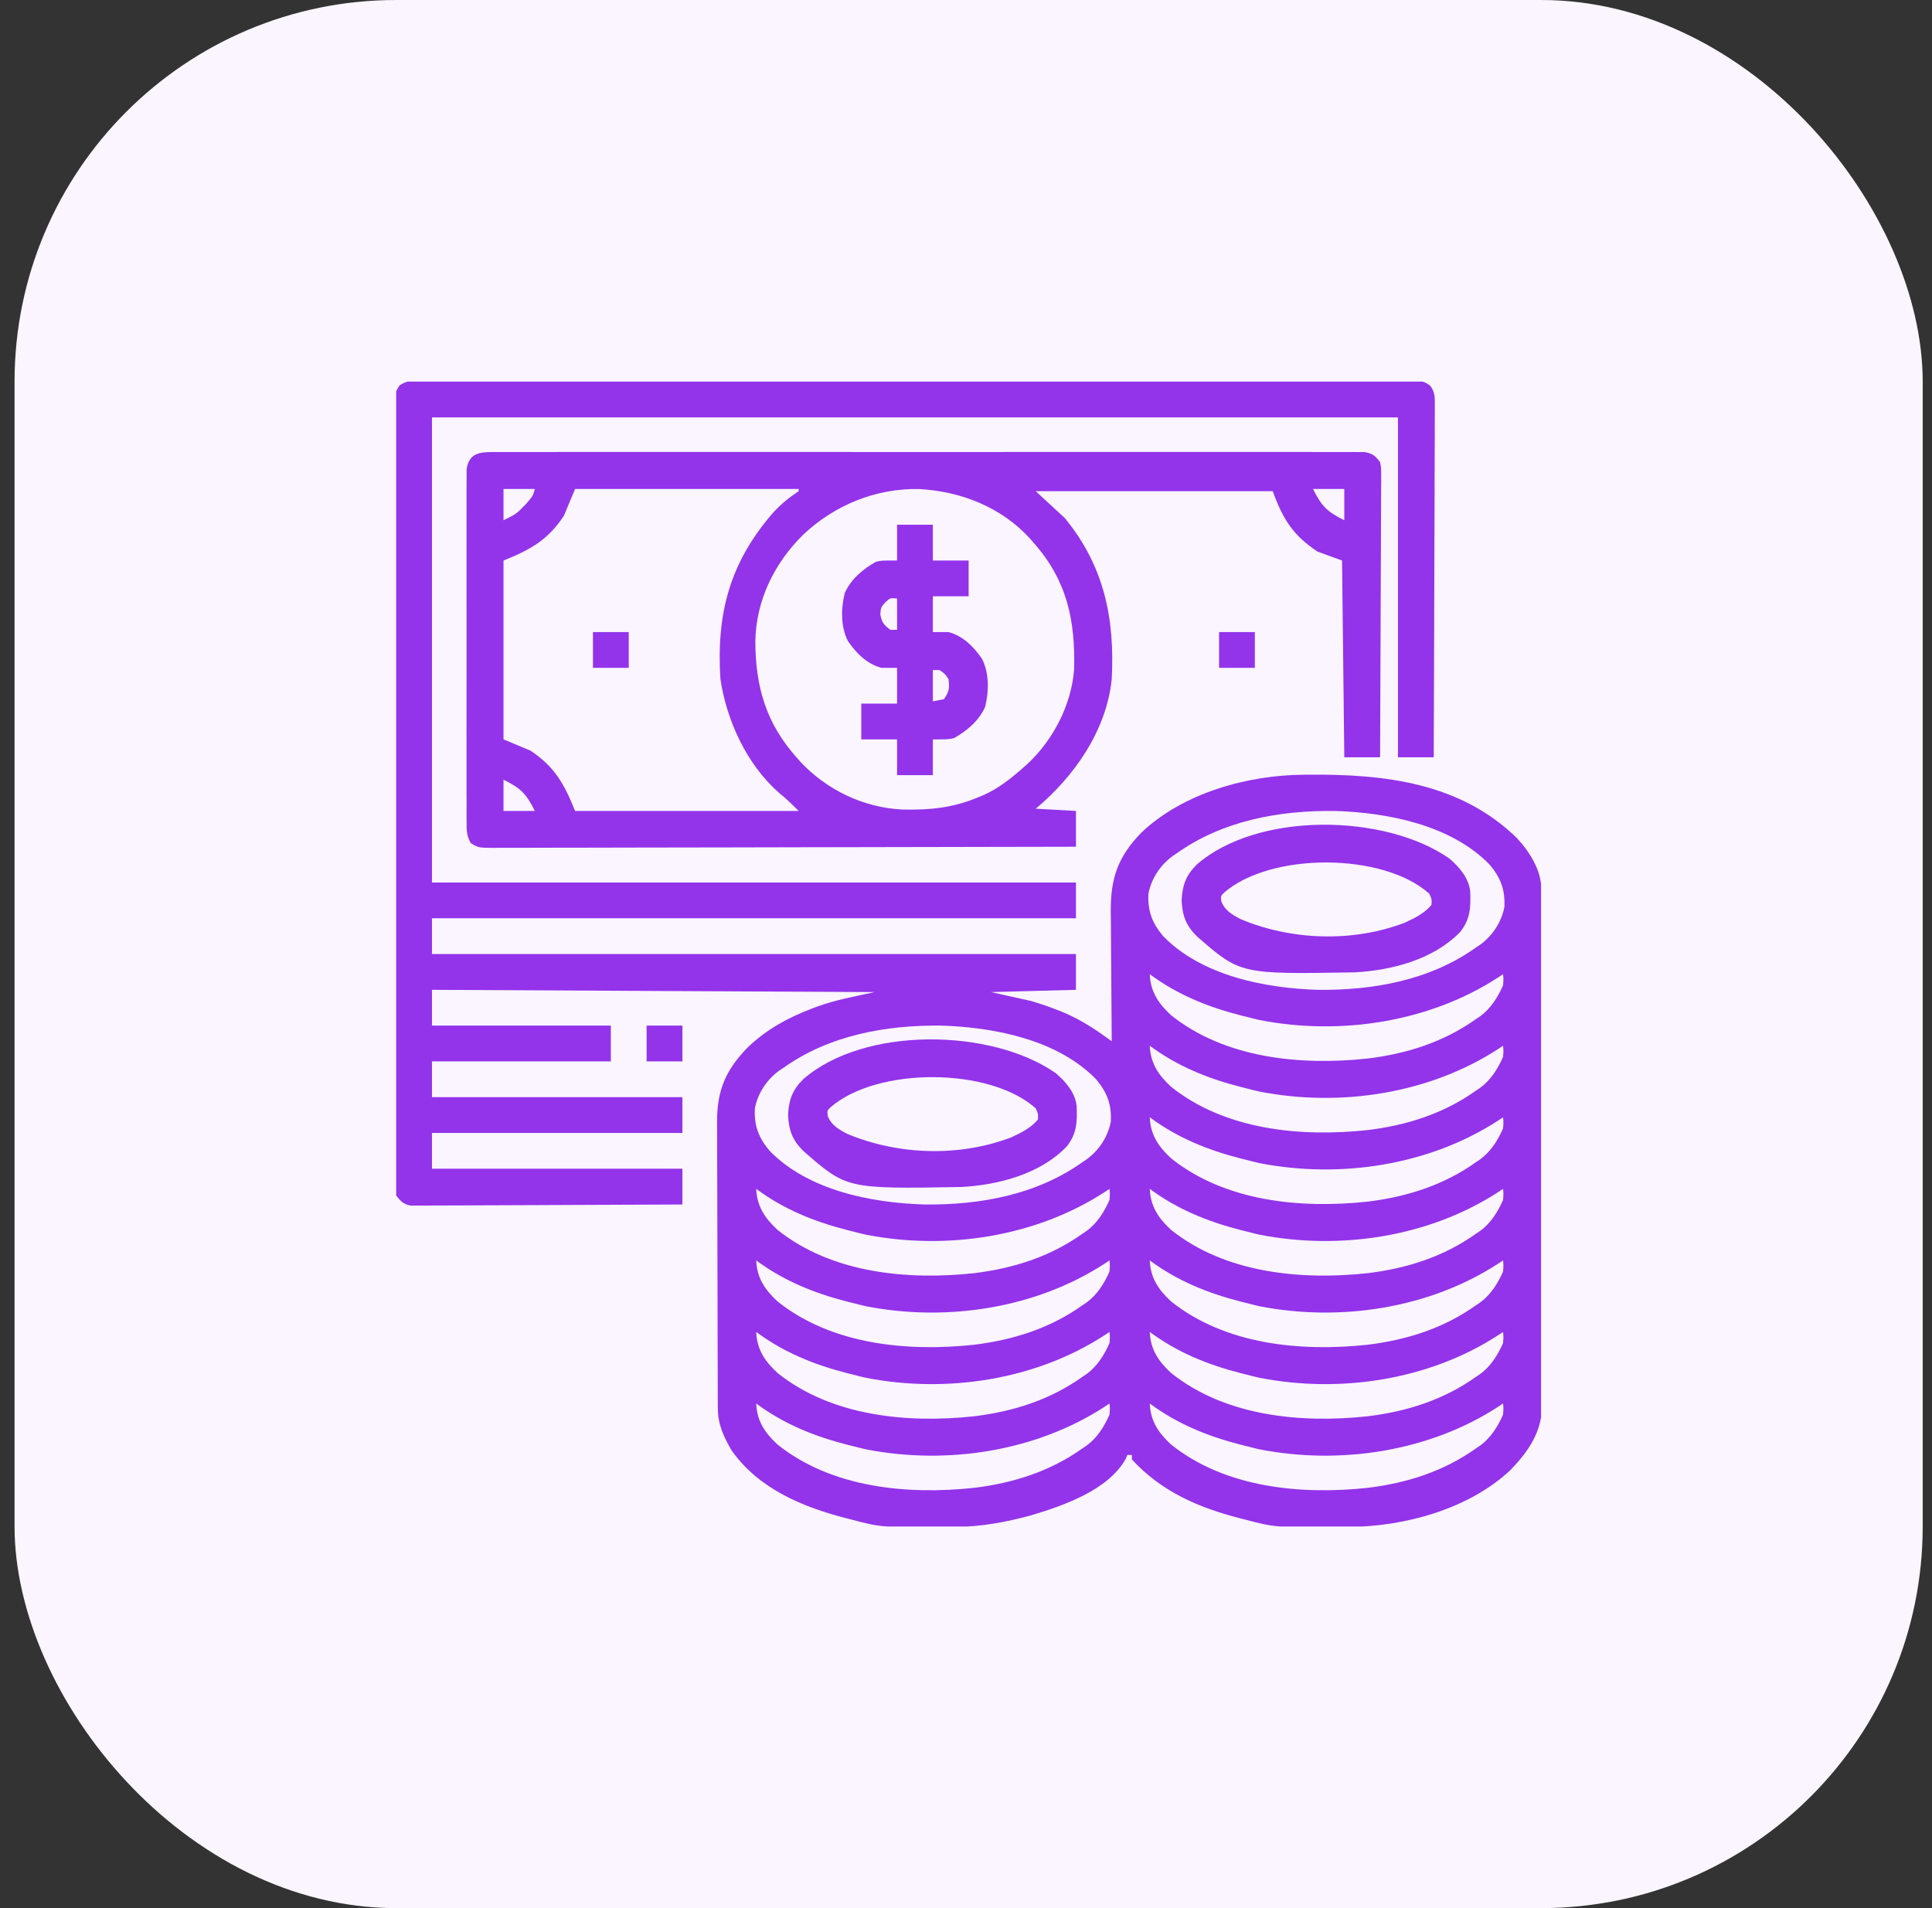
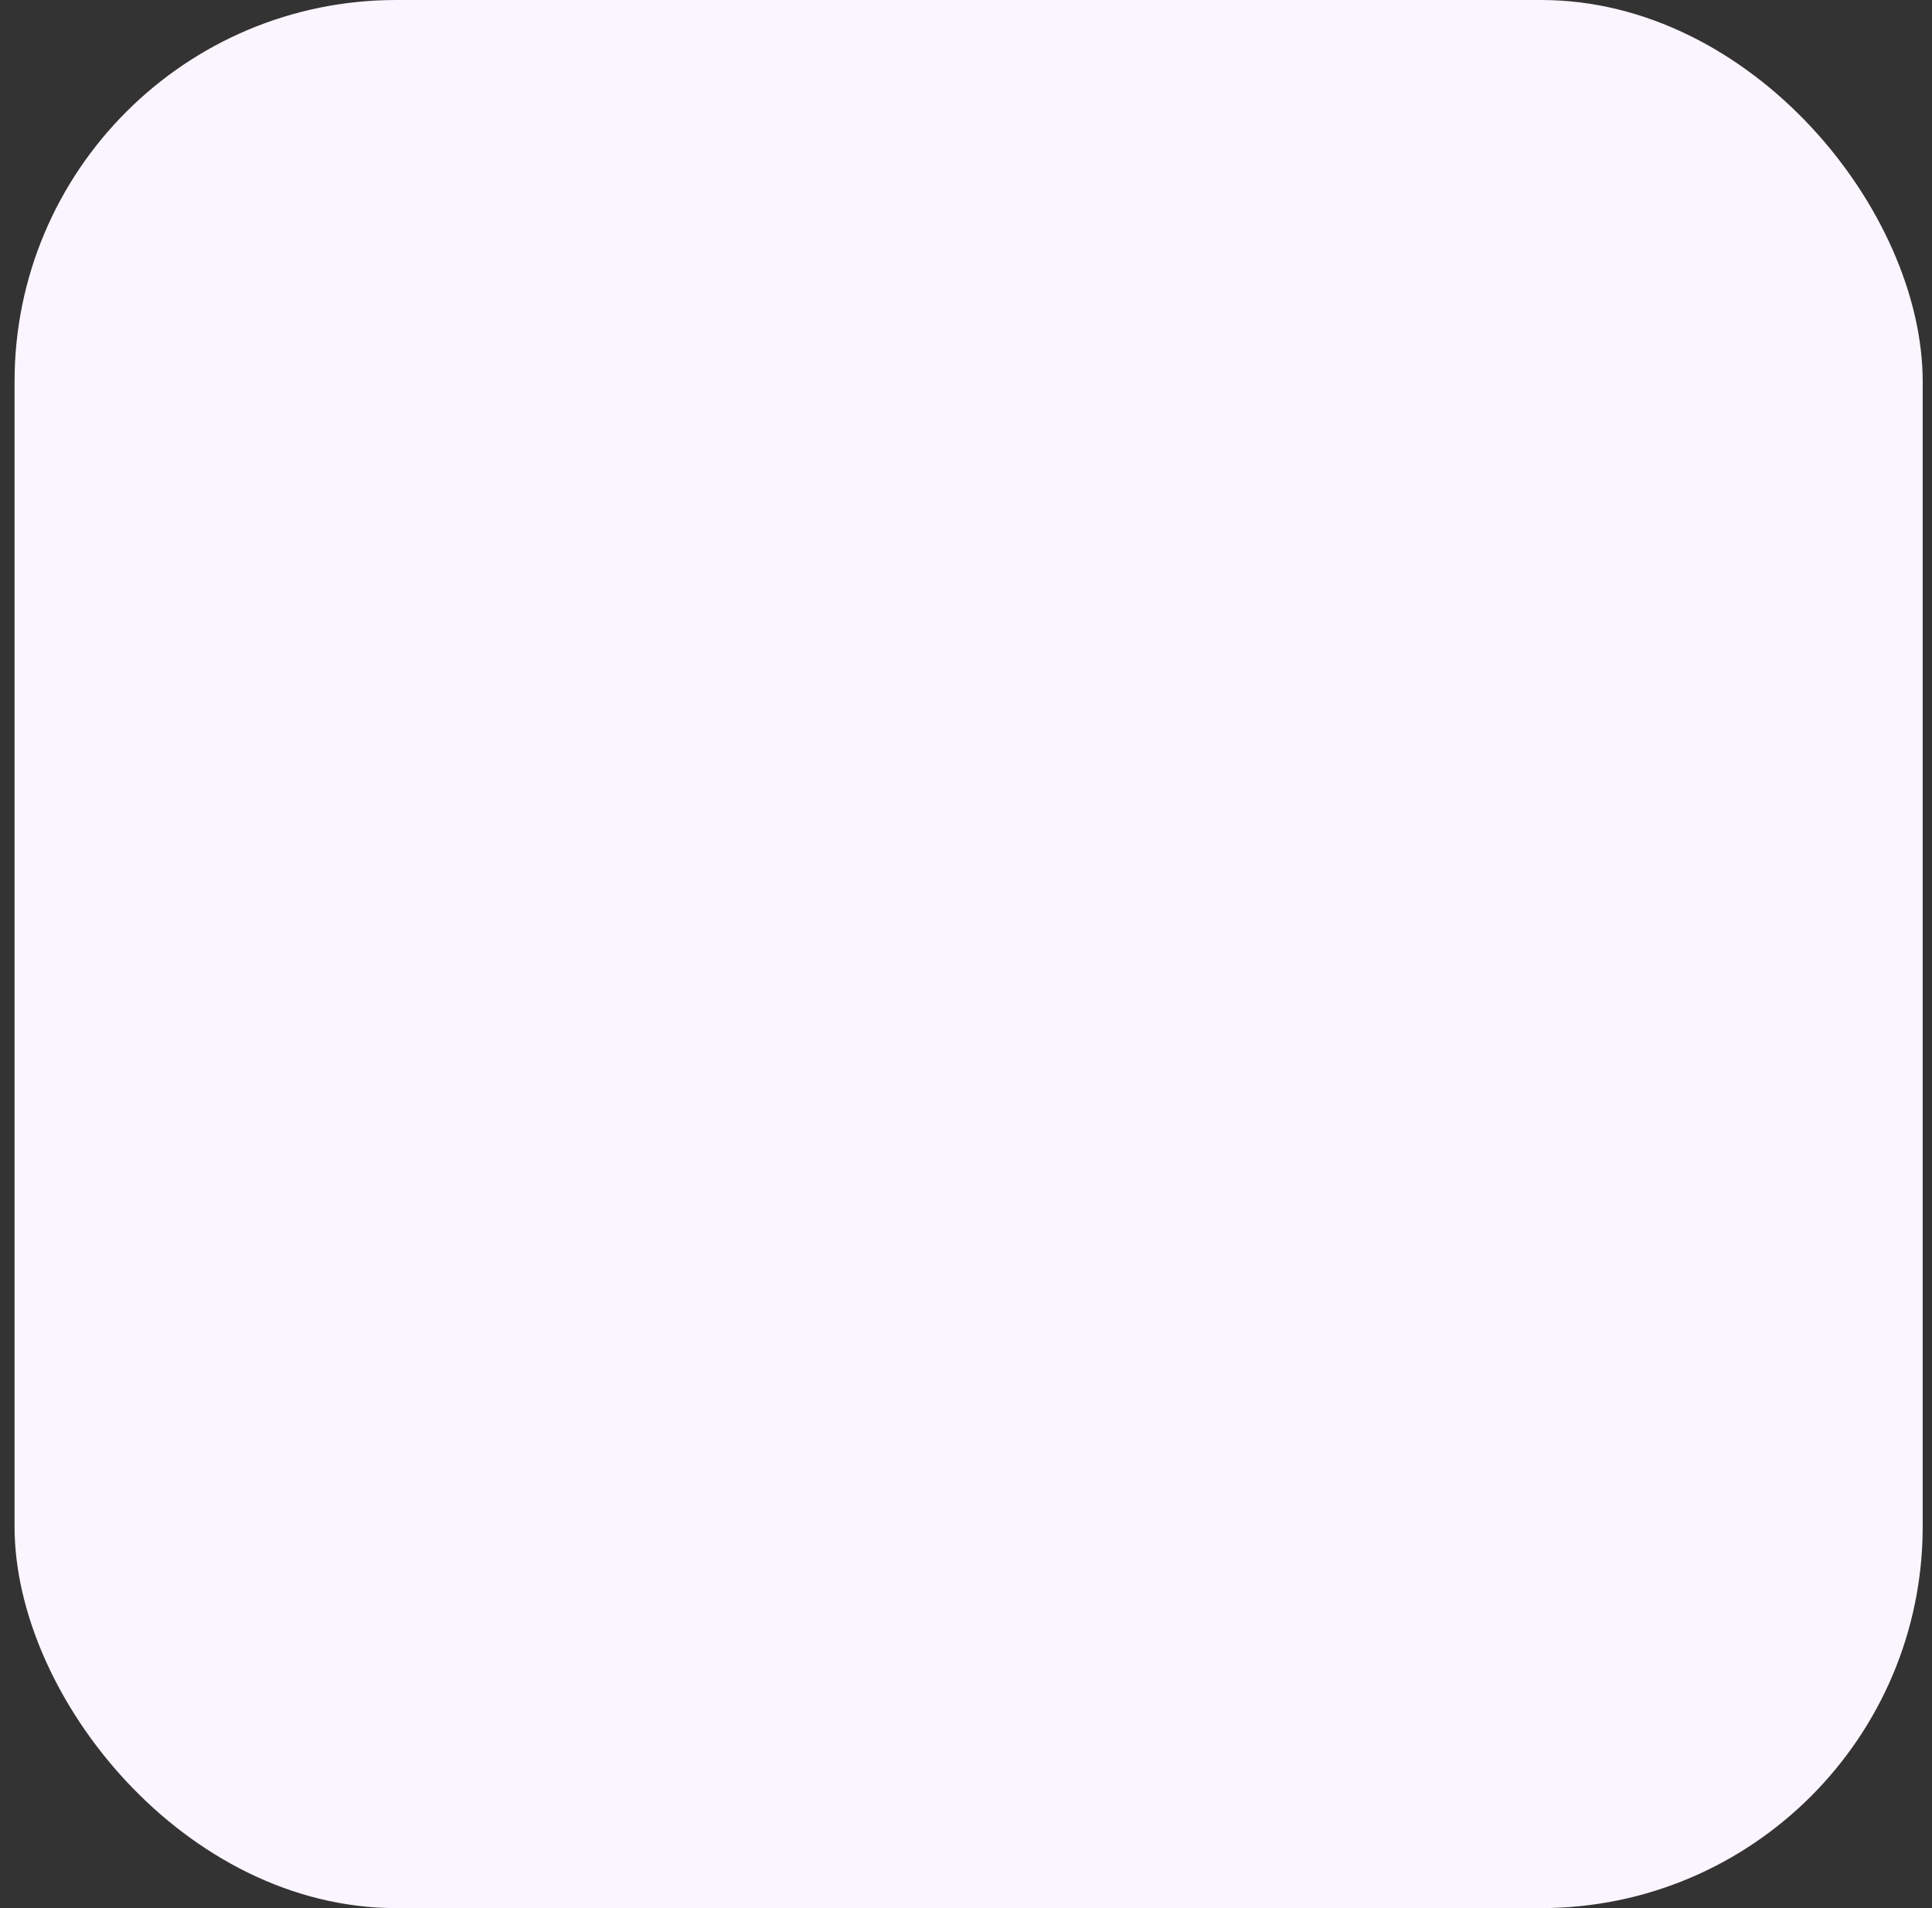
<svg xmlns="http://www.w3.org/2000/svg" width="81" height="80" viewBox="0 0 81 80" fill="none">
  <rect x="0" y="0" width="81" height="80" fill="#333333" stroke="none" />
  <rect x="0.61" width="80" height="80" rx="16" fill="#FAF5FF" />
  <g clip-path="url(#clip0_2225_24696)">
    <path d="M17.698 15.953C17.806 15.952 17.806 15.952 17.918 15.951C18.162 15.95 18.406 15.951 18.651 15.952C18.827 15.952 19.003 15.951 19.18 15.951C19.666 15.949 20.151 15.95 20.637 15.951C21.161 15.952 21.684 15.95 22.208 15.949C23.234 15.948 24.26 15.948 25.286 15.949C26.12 15.95 26.953 15.95 27.787 15.95C27.905 15.95 28.024 15.95 28.146 15.95C28.387 15.95 28.627 15.949 28.868 15.949C31.062 15.948 33.256 15.949 35.451 15.951C37.455 15.953 39.459 15.953 41.463 15.951C43.713 15.949 45.963 15.948 48.214 15.949C48.454 15.95 48.694 15.95 48.933 15.95C49.11 15.95 49.11 15.95 49.291 15.95C50.124 15.95 50.957 15.95 51.79 15.949C52.804 15.948 53.819 15.948 54.834 15.95C55.352 15.951 55.87 15.951 56.388 15.95C56.861 15.949 57.335 15.95 57.809 15.952C57.981 15.952 58.152 15.952 58.324 15.951C58.557 15.95 58.79 15.951 59.022 15.953C59.124 15.951 59.124 15.951 59.227 15.95C59.542 15.955 59.709 15.98 59.964 16.172C60.169 16.456 60.156 16.656 60.155 17.004C60.156 17.067 60.156 17.13 60.156 17.195C60.157 17.406 60.155 17.618 60.153 17.829C60.153 17.98 60.153 18.132 60.153 18.284C60.153 18.695 60.151 19.106 60.148 19.518C60.146 19.948 60.145 20.378 60.145 20.807C60.144 21.622 60.141 22.436 60.137 23.25C60.133 24.177 60.131 25.103 60.129 26.03C60.125 27.937 60.118 29.843 60.11 31.75C59.615 31.75 59.12 31.75 58.61 31.75C58.61 27.047 58.61 22.345 58.61 17.5C45.245 17.5 31.88 17.5 18.11 17.5C18.11 23.935 18.11 30.37 18.11 37C27.02 37 35.93 37 45.11 37C45.11 37.495 45.11 37.99 45.11 38.5C36.2 38.5 27.29 38.5 18.11 38.5C18.11 38.995 18.11 39.49 18.11 40C27.02 40 35.93 40 45.11 40C45.11 40.495 45.11 40.99 45.11 41.5C43.347 41.546 43.347 41.546 41.548 41.594C42.104 41.718 42.661 41.841 43.235 41.969C43.556 42.067 43.861 42.165 44.173 42.285C44.284 42.327 44.284 42.327 44.397 42.37C45.093 42.641 45.689 42.998 46.295 43.431C46.354 43.473 46.413 43.515 46.474 43.559C46.519 43.591 46.564 43.623 46.61 43.656C46.609 43.574 46.608 43.491 46.608 43.406C46.6 42.626 46.594 41.845 46.591 41.065C46.589 40.663 46.586 40.262 46.582 39.861C46.578 39.473 46.575 39.085 46.575 38.697C46.574 38.55 46.572 38.403 46.57 38.255C46.552 36.847 46.858 35.929 47.853 34.908C49.602 33.248 52.292 32.496 54.672 32.481C54.74 32.48 54.809 32.48 54.881 32.479C58.039 32.455 61.202 32.81 63.584 35.125C64.125 35.702 64.621 36.481 64.623 37.292C64.623 37.371 64.624 37.45 64.624 37.532C64.624 37.662 64.624 37.662 64.624 37.795C64.624 37.887 64.624 37.98 64.625 38.075C64.626 38.385 64.626 38.695 64.627 39.006C64.627 39.228 64.628 39.45 64.629 39.672C64.63 40.34 64.631 41.007 64.632 41.674C64.633 41.989 64.633 42.303 64.634 42.618C64.635 43.663 64.636 44.709 64.637 45.755C64.637 46.026 64.638 46.298 64.638 46.569C64.638 46.636 64.638 46.704 64.638 46.773C64.639 47.865 64.641 48.957 64.644 50.049C64.647 51.17 64.649 52.292 64.649 53.413C64.649 54.043 64.65 54.672 64.653 55.301C64.655 55.894 64.655 56.486 64.654 57.079C64.654 57.296 64.655 57.513 64.656 57.73C64.658 58.027 64.657 58.324 64.656 58.622C64.657 58.707 64.658 58.792 64.659 58.88C64.647 60.034 64.093 60.84 63.313 61.647C61.567 63.275 58.891 64.004 56.545 64.019C56.476 64.02 56.407 64.02 56.335 64.021C53.463 64.042 53.463 64.042 52.235 63.719C52.124 63.691 52.124 63.691 52.01 63.662C50.263 63.215 48.694 62.541 47.454 61.188C47.454 61.126 47.454 61.064 47.454 61C47.392 61 47.33 61 47.266 61C47.243 61.055 47.219 61.109 47.195 61.166C46.469 62.474 44.588 63.125 43.235 63.531C42.185 63.816 41.136 64.012 40.045 64.019C39.976 64.02 39.907 64.02 39.835 64.021C36.963 64.042 36.963 64.042 35.735 63.719C35.624 63.691 35.624 63.691 35.51 63.662C33.659 63.188 31.818 62.429 30.673 60.812C30.337 60.228 30.099 59.727 30.096 59.047C30.095 58.875 30.095 58.875 30.094 58.7C30.094 58.574 30.094 58.447 30.093 58.32C30.093 58.187 30.092 58.053 30.092 57.92C30.09 57.482 30.089 57.043 30.088 56.605C30.087 56.454 30.087 56.303 30.087 56.152C30.085 55.442 30.083 54.731 30.083 54.021C30.082 53.203 30.079 52.384 30.076 51.566C30.073 50.932 30.071 50.299 30.071 49.665C30.071 49.287 30.07 48.91 30.067 48.532C30.065 48.175 30.065 47.819 30.066 47.464C30.066 47.333 30.065 47.203 30.064 47.073C30.052 45.726 30.419 44.867 31.353 43.908C32.153 43.149 33.036 42.668 34.059 42.279C34.126 42.254 34.192 42.228 34.261 42.202C35.055 41.915 35.831 41.781 36.673 41.594C27.484 41.547 27.484 41.547 18.11 41.5C18.11 41.995 18.11 42.49 18.11 43C20.585 43 23.06 43 25.61 43C25.61 43.495 25.61 43.99 25.61 44.5C23.135 44.5 20.66 44.5 18.11 44.5C18.11 44.995 18.11 45.49 18.11 46C21.575 46 25.04 46 28.61 46C28.61 46.495 28.61 46.99 28.61 47.5C25.145 47.5 21.68 47.5 18.11 47.5C18.11 47.995 18.11 48.49 18.11 49C21.575 49 25.04 49 28.61 49C28.61 49.495 28.61 49.99 28.61 50.5C27.101 50.509 25.592 50.515 24.082 50.519C23.382 50.521 22.681 50.524 21.98 50.528C21.369 50.532 20.759 50.534 20.148 50.535C19.824 50.536 19.501 50.537 19.178 50.54C18.817 50.543 18.456 50.543 18.095 50.542C17.934 50.544 17.934 50.544 17.77 50.547C17.622 50.546 17.622 50.546 17.471 50.545C17.386 50.545 17.301 50.546 17.213 50.546C16.904 50.483 16.806 50.37 16.61 50.125C16.563 49.862 16.563 49.862 16.563 49.553C16.562 49.435 16.561 49.317 16.56 49.195C16.561 49.064 16.562 48.932 16.562 48.801C16.562 48.662 16.561 48.523 16.561 48.383C16.559 48 16.56 47.617 16.561 47.234C16.562 46.821 16.561 46.407 16.559 45.994C16.558 45.185 16.558 44.375 16.559 43.566C16.56 42.908 16.56 42.251 16.56 41.593C16.56 41.499 16.56 41.406 16.56 41.309C16.56 41.12 16.559 40.93 16.559 40.74C16.558 38.957 16.559 37.175 16.561 35.393C16.563 33.863 16.563 32.332 16.561 30.802C16.559 29.026 16.558 27.251 16.559 25.475C16.56 25.286 16.56 25.096 16.56 24.907C16.56 24.767 16.56 24.767 16.56 24.625C16.56 23.968 16.56 23.311 16.559 22.654C16.558 21.853 16.558 21.052 16.56 20.252C16.561 19.843 16.561 19.435 16.56 19.026C16.559 18.652 16.56 18.279 16.562 17.905C16.562 17.769 16.562 17.634 16.561 17.498C16.56 17.314 16.561 17.131 16.563 16.947C16.563 16.845 16.563 16.743 16.563 16.637C16.61 16.375 16.61 16.375 16.756 16.155C17.066 15.945 17.336 15.948 17.698 15.953ZM49.329 35.781C49.273 35.818 49.218 35.856 49.16 35.894C48.641 36.274 48.273 36.836 48.149 37.465C48.11 38.19 48.302 38.698 48.766 39.25C50.383 40.909 53.017 41.429 55.247 41.5C57.583 41.527 59.962 41.097 61.891 39.719C61.947 39.681 62.002 39.644 62.06 39.606C62.579 39.226 62.947 38.664 63.071 38.035C63.11 37.31 62.918 36.802 62.454 36.25C60.837 34.59 58.203 34.071 55.973 34C53.637 33.973 51.258 34.403 49.329 35.781ZM48.204 40.844C48.235 41.578 48.562 42.066 49.095 42.562C51.37 44.382 54.539 44.68 57.339 44.38C58.984 44.18 60.532 43.69 61.891 42.719C61.947 42.681 62.002 42.644 62.06 42.606C62.5 42.284 62.799 41.806 63.016 41.312C63.037 41.059 63.037 41.059 63.016 40.844C62.955 40.885 62.894 40.925 62.83 40.968C59.935 42.857 56.193 43.43 52.796 42.764C52.608 42.721 52.422 42.674 52.235 42.625C52.124 42.597 52.124 42.597 52.01 42.569C50.62 42.212 49.361 41.699 48.204 40.844ZM32.829 44.781C32.773 44.818 32.718 44.856 32.66 44.894C32.141 45.274 31.773 45.836 31.649 46.465C31.61 47.19 31.802 47.698 32.266 48.25C33.883 49.909 36.517 50.429 38.747 50.5C41.083 50.527 43.462 50.097 45.391 48.719C45.447 48.681 45.502 48.644 45.56 48.606C46.079 48.226 46.447 47.664 46.571 47.035C46.61 46.31 46.418 45.802 45.954 45.25C44.337 43.59 41.703 43.071 39.473 43C37.137 42.973 34.758 43.403 32.829 44.781ZM48.204 43.844C48.235 44.578 48.562 45.066 49.095 45.562C51.37 47.382 54.539 47.68 57.339 47.38C58.984 47.18 60.532 46.69 61.891 45.719C61.947 45.681 62.002 45.644 62.06 45.606C62.5 45.284 62.799 44.806 63.016 44.312C63.037 44.059 63.037 44.059 63.016 43.844C62.955 43.885 62.894 43.925 62.83 43.968C59.935 45.857 56.193 46.43 52.796 45.764C52.608 45.721 52.422 45.674 52.235 45.625C52.124 45.597 52.124 45.597 52.01 45.569C50.62 45.212 49.361 44.699 48.204 43.844ZM48.204 46.844C48.235 47.578 48.562 48.066 49.095 48.562C51.37 50.382 54.539 50.68 57.339 50.38C58.984 50.18 60.532 49.69 61.891 48.719C61.947 48.681 62.002 48.644 62.06 48.606C62.5 48.284 62.799 47.806 63.016 47.312C63.037 47.059 63.037 47.059 63.016 46.844C62.955 46.885 62.894 46.925 62.83 46.968C59.935 48.857 56.193 49.43 52.796 48.764C52.608 48.721 52.422 48.674 52.235 48.625C52.124 48.597 52.124 48.597 52.01 48.569C50.62 48.212 49.361 47.699 48.204 46.844ZM31.704 49.844C31.735 50.578 32.062 51.066 32.595 51.562C34.87 53.382 38.039 53.68 40.839 53.38C42.484 53.18 44.032 52.69 45.391 51.719C45.447 51.681 45.502 51.644 45.56 51.606C46 51.284 46.299 50.806 46.516 50.312C46.537 50.059 46.537 50.059 46.516 49.844C46.455 49.885 46.394 49.925 46.33 49.968C43.435 51.857 39.693 52.43 36.296 51.764C36.108 51.721 35.922 51.674 35.735 51.625C35.624 51.597 35.624 51.597 35.51 51.569C34.12 51.212 32.861 50.699 31.704 49.844ZM48.204 49.844C48.235 50.578 48.562 51.066 49.095 51.562C51.37 53.382 54.539 53.68 57.339 53.38C58.984 53.18 60.532 52.69 61.891 51.719C61.947 51.681 62.002 51.644 62.06 51.606C62.5 51.284 62.799 50.806 63.016 50.312C63.037 50.059 63.037 50.059 63.016 49.844C62.955 49.885 62.894 49.925 62.83 49.968C59.935 51.857 56.193 52.43 52.796 51.764C52.608 51.721 52.422 51.674 52.235 51.625C52.124 51.597 52.124 51.597 52.01 51.569C50.62 51.212 49.361 50.699 48.204 49.844ZM31.704 52.844C31.735 53.578 32.062 54.066 32.595 54.562C34.87 56.382 38.039 56.68 40.839 56.38C42.484 56.18 44.032 55.69 45.391 54.719C45.447 54.681 45.502 54.644 45.56 54.606C46 54.284 46.299 53.806 46.516 53.312C46.537 53.059 46.537 53.059 46.516 52.844C46.455 52.885 46.394 52.925 46.33 52.968C43.435 54.857 39.693 55.43 36.296 54.764C36.108 54.721 35.922 54.674 35.735 54.625C35.624 54.597 35.624 54.597 35.51 54.569C34.12 54.212 32.861 53.699 31.704 52.844ZM48.204 52.844C48.235 53.578 48.562 54.066 49.095 54.562C51.37 56.382 54.539 56.68 57.339 56.38C58.984 56.18 60.532 55.69 61.891 54.719C61.947 54.681 62.002 54.644 62.06 54.606C62.5 54.284 62.799 53.806 63.016 53.312C63.037 53.059 63.037 53.059 63.016 52.844C62.955 52.885 62.894 52.925 62.83 52.968C59.935 54.857 56.193 55.43 52.796 54.764C52.608 54.721 52.422 54.674 52.235 54.625C52.124 54.597 52.124 54.597 52.01 54.569C50.62 54.212 49.361 53.699 48.204 52.844ZM31.704 55.844C31.735 56.578 32.062 57.066 32.595 57.562C34.87 59.382 38.039 59.68 40.839 59.38C42.484 59.18 44.032 58.69 45.391 57.719C45.447 57.681 45.502 57.644 45.56 57.606C46 57.284 46.299 56.806 46.516 56.312C46.537 56.059 46.537 56.059 46.516 55.844C46.455 55.885 46.394 55.925 46.33 55.968C43.435 57.857 39.693 58.43 36.296 57.764C36.108 57.721 35.922 57.674 35.735 57.625C35.624 57.597 35.624 57.597 35.51 57.569C34.12 57.212 32.861 56.699 31.704 55.844ZM48.204 55.844C48.235 56.578 48.562 57.066 49.095 57.562C51.37 59.382 54.539 59.68 57.339 59.38C58.984 59.18 60.532 58.69 61.891 57.719C61.947 57.681 62.002 57.644 62.06 57.606C62.5 57.284 62.799 56.806 63.016 56.312C63.037 56.059 63.037 56.059 63.016 55.844C62.955 55.885 62.894 55.925 62.83 55.968C59.935 57.857 56.193 58.43 52.796 57.764C52.608 57.721 52.422 57.674 52.235 57.625C52.124 57.597 52.124 57.597 52.01 57.569C50.62 57.212 49.361 56.699 48.204 55.844ZM31.704 58.844C31.735 59.578 32.062 60.066 32.595 60.562C34.87 62.382 38.039 62.68 40.839 62.38C42.484 62.18 44.032 61.69 45.391 60.719C45.447 60.681 45.502 60.644 45.56 60.606C46 60.284 46.299 59.806 46.516 59.312C46.537 59.059 46.537 59.059 46.516 58.844C46.455 58.885 46.394 58.925 46.33 58.968C43.435 60.857 39.693 61.43 36.296 60.764C36.108 60.721 35.922 60.674 35.735 60.625C35.624 60.597 35.624 60.597 35.51 60.569C34.12 60.212 32.861 59.699 31.704 58.844ZM48.204 58.844C48.235 59.578 48.562 60.066 49.095 60.562C51.37 62.382 54.539 62.68 57.339 62.38C58.984 62.18 60.532 61.69 61.891 60.719C61.947 60.681 62.002 60.644 62.06 60.606C62.5 60.284 62.799 59.806 63.016 59.312C63.037 59.059 63.037 59.059 63.016 58.844C62.955 58.885 62.894 58.925 62.83 58.968C59.935 60.857 56.193 61.43 52.796 60.764C52.608 60.721 52.422 60.674 52.235 60.625C52.124 60.597 52.124 60.597 52.01 60.569C50.62 60.212 49.361 59.699 48.204 58.844Z" fill="#9333EA" />
    <path d="M20.616 18.953C20.711 18.952 20.711 18.952 20.809 18.951C21.023 18.95 21.237 18.951 21.451 18.952C21.606 18.952 21.761 18.951 21.916 18.951C22.342 18.949 22.768 18.95 23.194 18.951C23.653 18.952 24.112 18.951 24.571 18.949C25.471 18.948 26.37 18.948 27.27 18.949C28.001 18.95 28.732 18.95 29.463 18.95C29.567 18.95 29.671 18.95 29.778 18.95C29.989 18.95 30.2 18.949 30.411 18.949C32.392 18.948 34.373 18.949 36.353 18.951C38.054 18.953 39.755 18.953 41.456 18.951C43.429 18.949 45.403 18.948 47.376 18.949C47.587 18.95 47.797 18.95 48.007 18.95C48.111 18.95 48.214 18.95 48.321 18.95C49.051 18.95 49.782 18.95 50.512 18.949C51.402 18.948 52.292 18.948 53.181 18.95C53.636 18.951 54.09 18.951 54.544 18.95C54.959 18.949 55.375 18.95 55.79 18.952C55.941 18.952 56.092 18.952 56.242 18.951C56.446 18.95 56.65 18.951 56.854 18.953C56.968 18.953 57.082 18.953 57.199 18.953C57.542 19.009 57.653 19.101 57.86 19.375C57.906 19.614 57.906 19.614 57.905 19.89C57.906 20.047 57.906 20.047 57.907 20.207C57.905 20.378 57.905 20.378 57.903 20.553C57.903 20.674 57.903 20.795 57.903 20.919C57.903 21.25 57.901 21.581 57.898 21.912C57.896 22.258 57.896 22.604 57.895 22.949C57.894 23.604 57.891 24.259 57.887 24.914C57.883 25.659 57.881 26.404 57.879 27.15C57.875 28.683 57.868 30.217 57.86 31.75C57.365 31.75 56.87 31.75 56.36 31.75C56.314 27.666 56.314 27.666 56.266 23.5C55.756 23.314 55.756 23.314 55.235 23.125C54.211 22.438 53.793 21.783 53.36 20.594C50.081 20.594 46.801 20.594 43.423 20.594C43.825 20.965 44.227 21.336 44.641 21.719C46.289 23.725 46.742 25.921 46.61 28.469C46.394 30.618 45.043 32.556 43.423 33.906C43.98 33.937 44.536 33.968 45.11 34C45.11 34.495 45.11 34.99 45.11 35.5C41.916 35.508 38.721 35.515 35.527 35.519C35.15 35.52 34.773 35.52 34.396 35.521C34.284 35.521 34.284 35.521 34.169 35.521C32.953 35.523 31.737 35.525 30.521 35.529C29.274 35.532 28.027 35.535 26.78 35.535C26.01 35.536 25.24 35.537 24.47 35.54C23.943 35.542 23.415 35.543 22.888 35.542C22.583 35.542 22.279 35.543 21.974 35.545C21.644 35.547 21.314 35.546 20.984 35.545C20.887 35.546 20.791 35.547 20.691 35.548C20.056 35.543 20.056 35.543 19.738 35.35C19.566 35.047 19.563 34.832 19.563 34.484C19.562 34.388 19.562 34.388 19.561 34.289C19.559 34.074 19.561 33.858 19.562 33.642C19.561 33.488 19.561 33.333 19.56 33.179C19.558 32.759 19.559 32.339 19.56 31.919C19.561 31.48 19.56 31.04 19.559 30.601C19.559 29.863 19.559 29.126 19.561 28.388C19.563 27.535 19.563 26.682 19.561 25.829C19.559 25.097 19.559 24.364 19.56 23.632C19.56 23.195 19.56 22.757 19.559 22.32C19.558 21.909 19.559 21.498 19.561 21.086C19.561 20.935 19.561 20.784 19.56 20.633C19.559 20.427 19.561 20.221 19.563 20.015C19.563 19.9 19.563 19.785 19.563 19.666C19.664 19.044 20.039 18.953 20.616 18.953ZM21.11 20.5C21.11 20.933 21.11 21.366 21.11 21.812C21.648 21.548 21.648 21.548 22.03 21.156C22.085 21.092 22.14 21.029 22.196 20.963C22.346 20.777 22.346 20.777 22.423 20.5C21.99 20.5 21.556 20.5 21.11 20.5ZM24.11 20.5C23.956 20.871 23.801 21.242 23.641 21.625C22.968 22.642 22.242 23.047 21.11 23.5C21.11 25.975 21.11 28.45 21.11 31C21.481 31.155 21.853 31.309 22.235 31.469C23.252 32.142 23.657 32.868 24.11 34C27.204 34 30.298 34 33.485 34C33.206 33.721 32.965 33.484 32.665 33.244C31.317 32.064 30.464 30.221 30.204 28.469C30.03 25.727 30.592 23.594 32.407 21.502C32.739 21.139 33.076 20.864 33.485 20.594C33.485 20.563 33.485 20.532 33.485 20.5C30.391 20.5 27.298 20.5 24.11 20.5ZM55.048 20.5C55.411 21.227 55.634 21.449 56.36 21.812C56.36 21.379 56.36 20.946 56.36 20.5C55.927 20.5 55.494 20.5 55.048 20.5ZM33.683 22.408C32.469 23.6 31.695 25.169 31.668 26.886C31.672 28.775 32.11 30.313 33.391 31.75C33.478 31.848 33.478 31.848 33.566 31.948C34.672 33.127 36.213 33.862 37.83 33.941C38.97 33.965 39.931 33.879 40.985 33.438C41.073 33.401 41.161 33.365 41.252 33.328C41.861 33.052 42.361 32.659 42.86 32.219C42.933 32.155 43.005 32.091 43.08 32.026C44.16 31.016 44.921 29.552 45.033 28.061C45.085 26.004 44.736 24.332 43.329 22.75C43.273 22.686 43.218 22.621 43.16 22.555C41.965 21.26 40.289 20.602 38.55 20.504C36.722 20.465 35.008 21.168 33.683 22.408ZM21.11 32.688C21.11 33.121 21.11 33.554 21.11 34C21.543 34 21.976 34 22.423 34C22.059 33.273 21.837 33.051 21.11 32.688Z" fill="#9333EA" />
-     <path d="M44.269 44.998C44.681 45.349 45.081 45.82 45.139 46.37C45.163 47.048 45.15 47.53 44.719 48.073C43.605 49.227 41.854 49.685 40.29 49.767C35.502 49.849 35.502 49.849 33.673 48.25C33.22 47.797 33.071 47.389 33.04 46.75C33.071 46.111 33.22 45.703 33.673 45.25C36.222 43.022 41.562 43.104 44.269 44.998ZM34.822 46.422C34.679 46.561 34.679 46.561 34.704 46.791C34.854 47.175 35.155 47.348 35.512 47.535C37.645 48.432 40.214 48.516 42.391 47.688C42.811 47.494 43.215 47.296 43.516 46.938C43.53 46.702 43.53 46.702 43.423 46.469C41.51 44.748 36.798 44.717 34.822 46.422Z" fill="#9333EA" />
+     <path d="M44.269 44.998C44.681 45.349 45.081 45.82 45.139 46.37C45.163 47.048 45.15 47.53 44.719 48.073C43.605 49.227 41.854 49.685 40.29 49.767C35.502 49.849 35.502 49.849 33.673 48.25C33.22 47.797 33.071 47.389 33.04 46.75C33.071 46.111 33.22 45.703 33.673 45.25C36.222 43.022 41.562 43.104 44.269 44.998ZM34.822 46.422C34.679 46.561 34.679 46.561 34.704 46.791C37.645 48.432 40.214 48.516 42.391 47.688C42.811 47.494 43.215 47.296 43.516 46.938C43.53 46.702 43.53 46.702 43.423 46.469C41.51 44.748 36.798 44.717 34.822 46.422Z" fill="#9333EA" />
    <path d="M60.769 35.998C61.181 36.349 61.581 36.82 61.639 37.37C61.663 38.048 61.65 38.53 61.219 39.073C60.105 40.227 58.354 40.685 56.79 40.767C52.002 40.849 52.002 40.849 50.173 39.25C49.72 38.797 49.571 38.389 49.54 37.75C49.571 37.111 49.72 36.703 50.173 36.25C52.722 34.022 58.062 34.104 60.769 35.998ZM51.322 37.422C51.179 37.561 51.179 37.561 51.204 37.791C51.354 38.175 51.655 38.348 52.012 38.535C54.145 39.432 56.714 39.516 58.891 38.688C59.311 38.494 59.715 38.296 60.016 37.938C60.03 37.702 60.03 37.702 59.923 37.469C58.01 35.748 53.298 35.717 51.322 37.422Z" fill="#9333EA" />
    <path d="M37.61 22C38.105 22 38.6 22 39.11 22C39.11 22.495 39.11 22.99 39.11 23.5C39.605 23.5 40.1 23.5 40.61 23.5C40.61 23.995 40.61 24.49 40.61 25C40.115 25 39.62 25 39.11 25C39.11 25.495 39.11 25.99 39.11 26.5C39.327 26.5 39.543 26.5 39.766 26.5C40.384 26.668 40.818 27.11 41.173 27.625C41.476 28.228 41.465 28.989 41.302 29.636C41.044 30.219 40.544 30.64 39.995 30.947C39.766 31 39.766 31 39.11 31C39.11 31.495 39.11 31.99 39.11 32.5C38.615 32.5 38.12 32.5 37.61 32.5C37.61 32.005 37.61 31.51 37.61 31C37.115 31 36.62 31 36.11 31C36.11 30.505 36.11 30.01 36.11 29.5C36.605 29.5 37.1 29.5 37.61 29.5C37.61 29.005 37.61 28.51 37.61 28C37.394 28 37.177 28 36.954 28C36.337 27.832 35.903 27.39 35.548 26.875C35.244 26.272 35.255 25.511 35.418 24.864C35.677 24.281 36.177 23.86 36.725 23.553C36.954 23.5 36.954 23.5 37.61 23.5C37.61 23.005 37.61 22.51 37.61 22ZM37.124 25.246C36.933 25.46 36.933 25.46 36.907 25.75C36.964 26.091 37.054 26.202 37.329 26.406C37.422 26.406 37.514 26.406 37.61 26.406C37.61 25.973 37.61 25.54 37.61 25.094C37.324 25.066 37.324 25.066 37.124 25.246ZM39.11 28.094C39.11 28.527 39.11 28.96 39.11 29.406C39.265 29.375 39.419 29.344 39.579 29.312C39.797 28.985 39.814 28.854 39.766 28.469C39.608 28.24 39.608 28.24 39.391 28.094C39.299 28.094 39.206 28.094 39.11 28.094Z" fill="#9333EA" />
-     <path d="M27.11 43C27.605 43 28.1 43 28.61 43C28.61 43.495 28.61 43.99 28.61 44.5C28.115 44.5 27.62 44.5 27.11 44.5C27.11 44.005 27.11 43.51 27.11 43Z" fill="#9333EA" />
    <path d="M51.11 26.5C51.605 26.5 52.1 26.5 52.61 26.5C52.61 26.995 52.61 27.49 52.61 28C52.115 28 51.62 28 51.11 28C51.11 27.505 51.11 27.01 51.11 26.5Z" fill="#9333EA" />
-     <path d="M24.86 26.5C25.355 26.5 25.85 26.5 26.36 26.5C26.36 26.995 26.36 27.49 26.36 28C25.865 28 25.37 28 24.86 28C24.86 27.505 24.86 27.01 24.86 26.5Z" fill="#9333EA" />
  </g>
  <defs>
    <clipPath id="clip0_2225_24696">
-       <rect width="48" height="48" fill="white" transform="translate(16.61 16)" />
-     </clipPath>
+       </clipPath>
  </defs>
</svg>